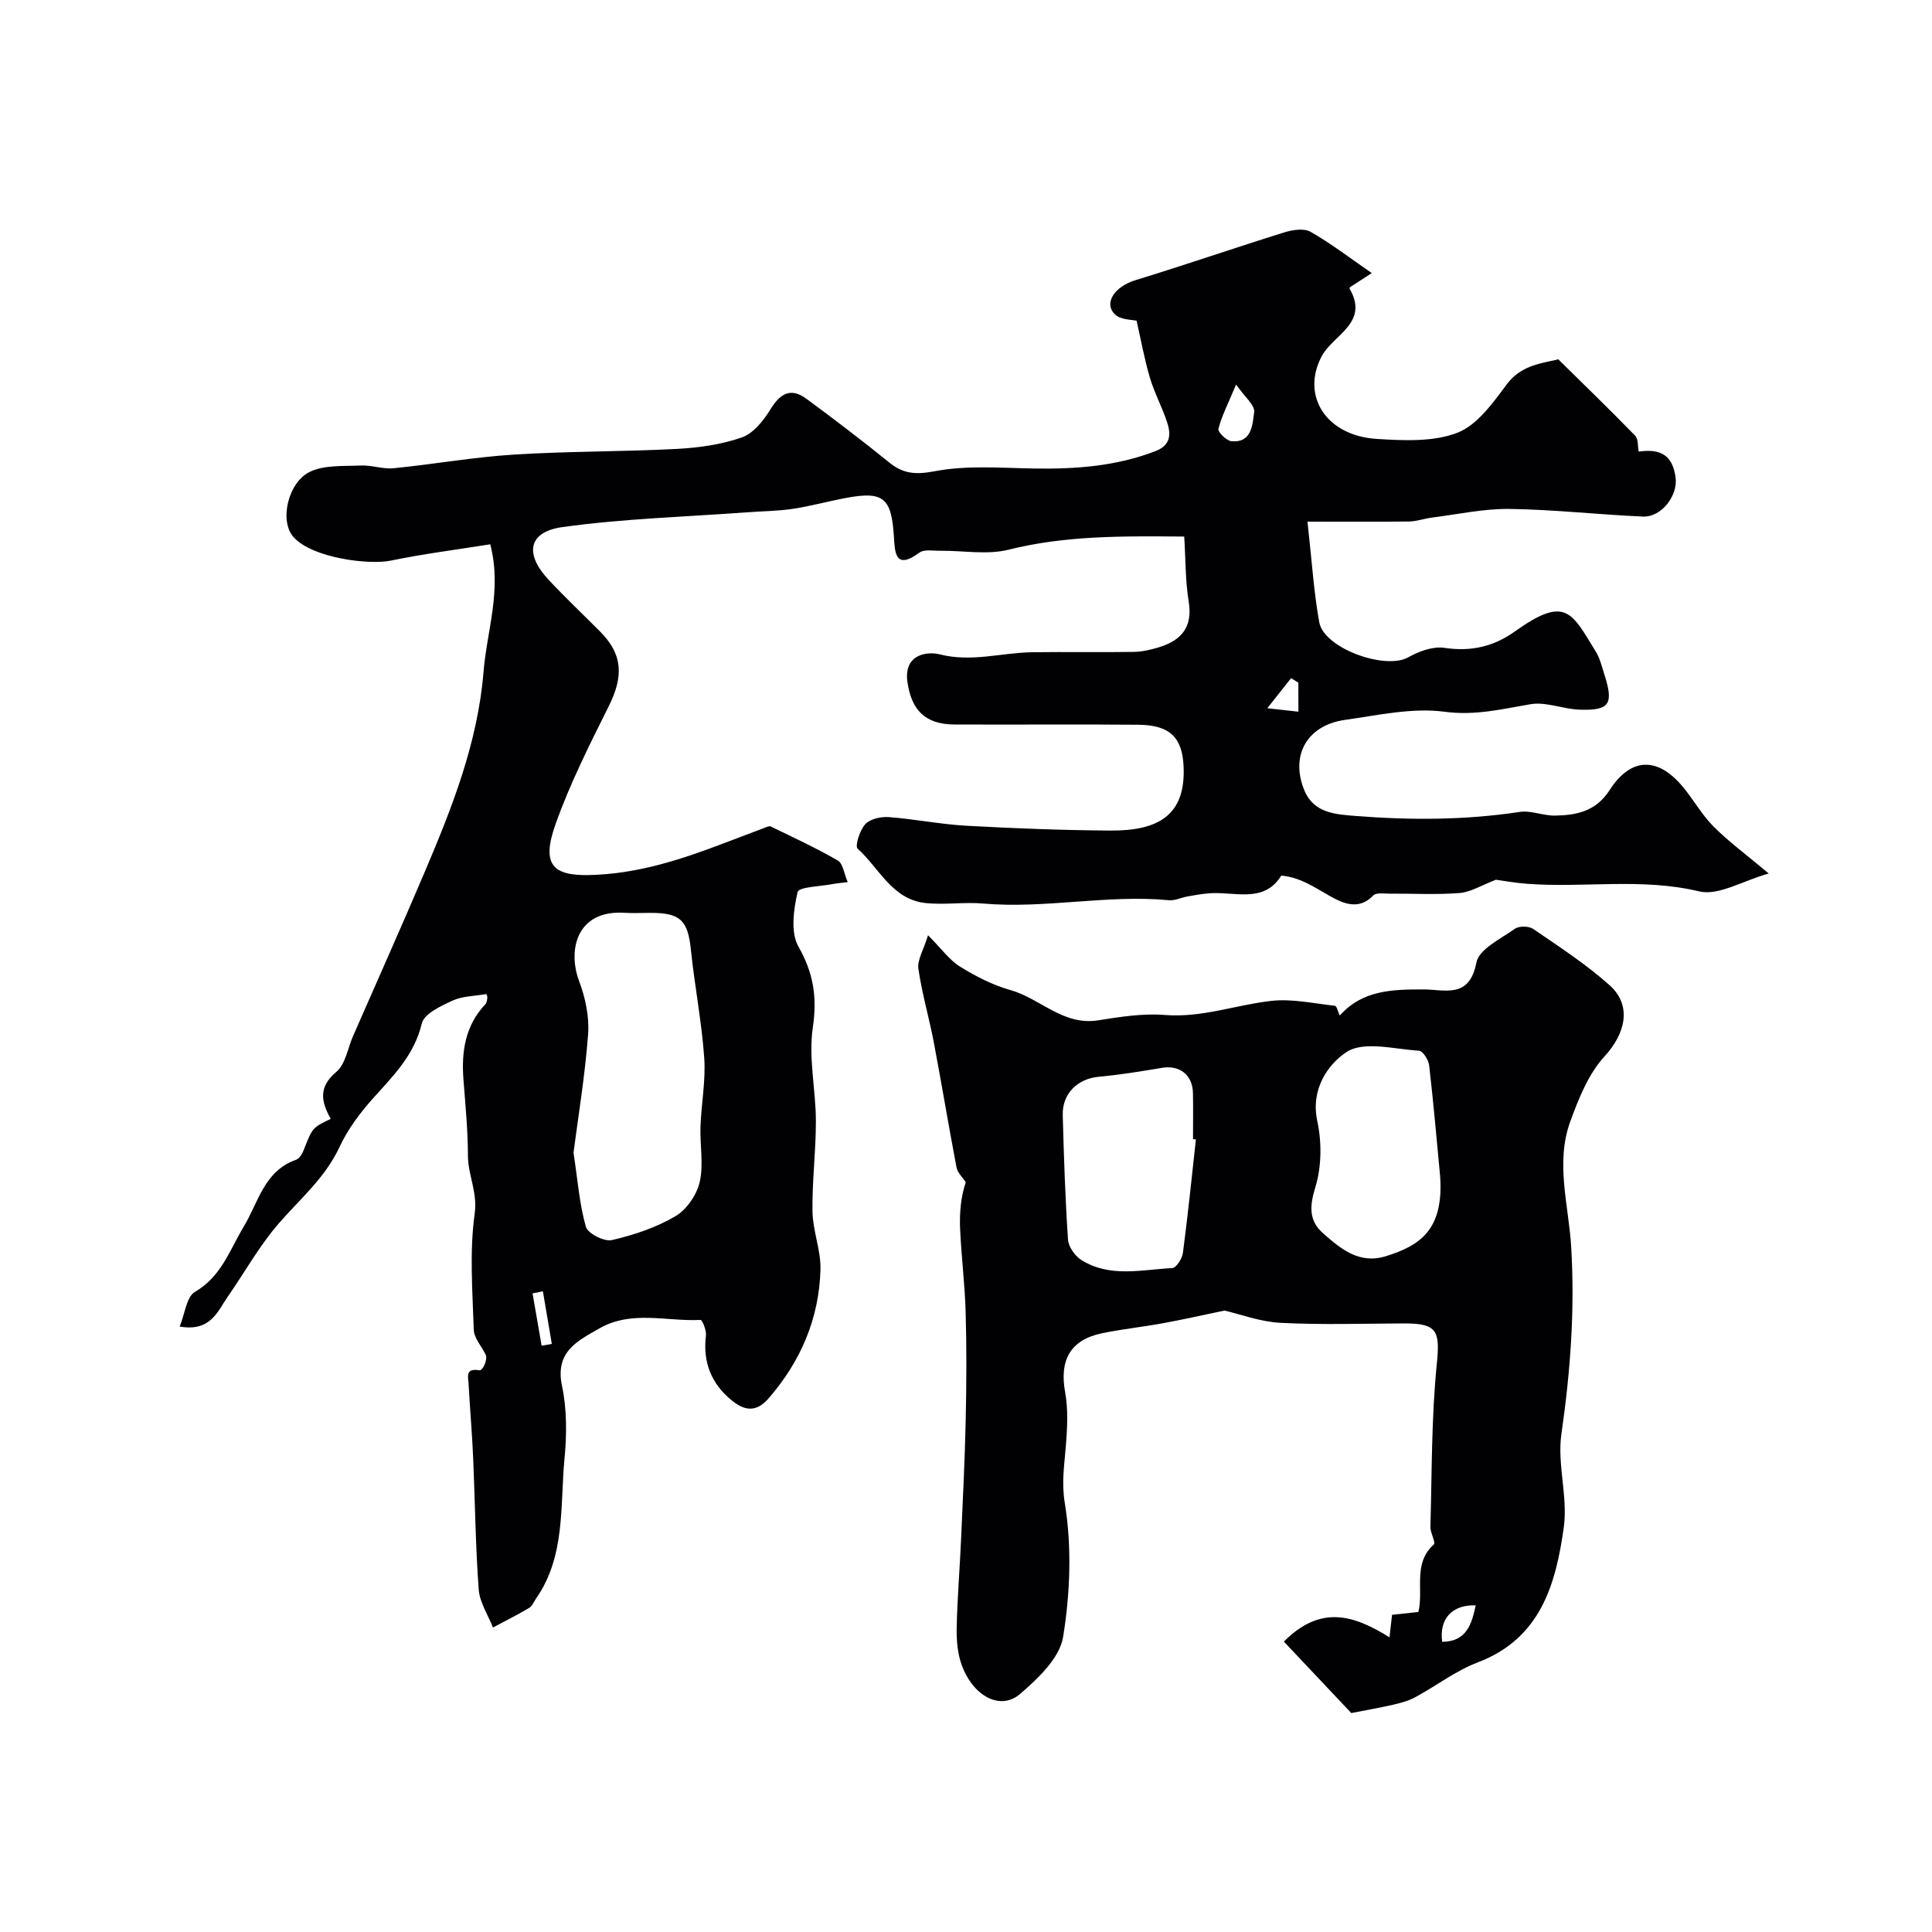
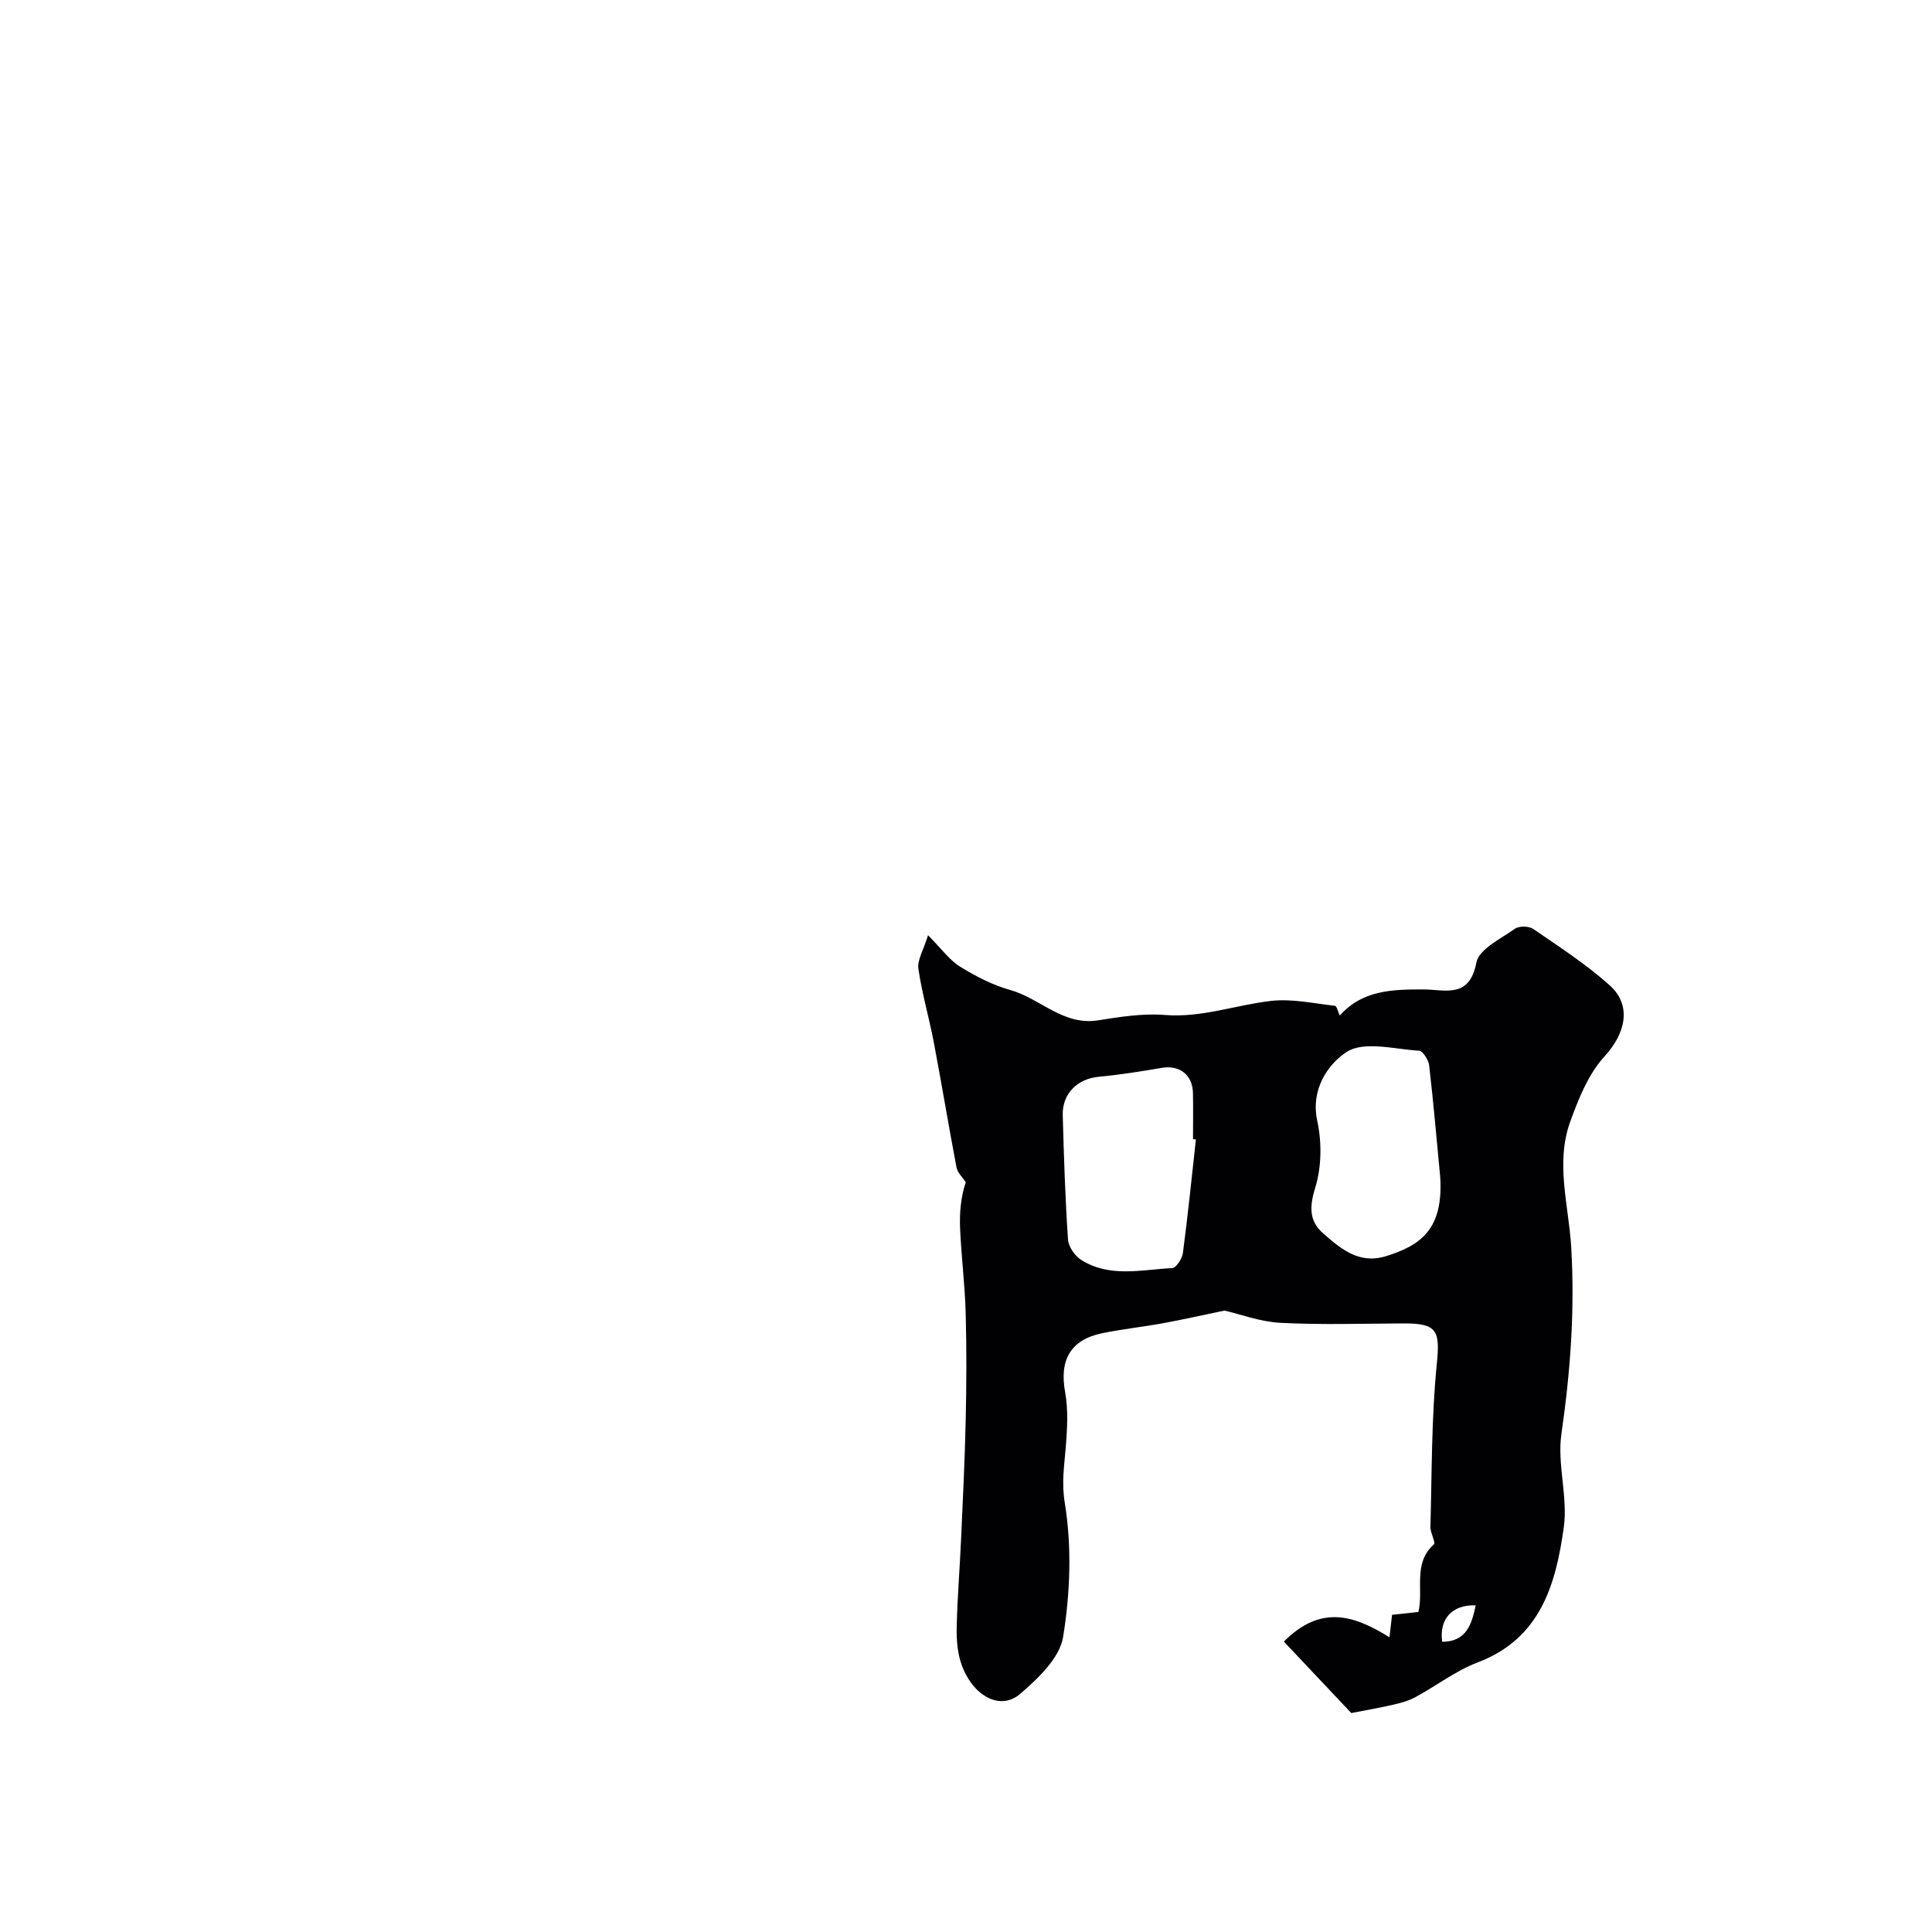
<svg xmlns="http://www.w3.org/2000/svg" enable-background="new 0 0 400 400" viewBox="0 0 400 400">
  <g fill="#010103">
-     <path d="m270.7 108c.91 8.15 1.3 14.56 2.44 20.83.98 5.41 13.68 9.94 18.42 7.26 2.2-1.24 5.12-2.31 7.48-1.96 5.47.82 10.16-.23 14.57-3.38 10.61-7.58 11.79-3.95 16.83 4.24.83 1.36 1.2 3.02 1.7 4.56 2 6.21 1.16 7.58-5.08 7.38-3.42-.11-6.96-1.68-10.19-1.13-5.92 1.01-11.44 2.4-17.78 1.56-6.68-.89-13.75.72-20.59 1.68-7.89 1.1-11.41 7.36-8.46 14.56 1.97 4.81 6.56 5.01 10.72 5.34 11.31.89 22.6.87 33.88-.84 2.33-.35 4.84.79 7.27.76 4.49-.06 8.52-.88 11.34-5.27 4.42-6.88 10.02-6.95 15.26-.57 2.18 2.65 3.88 5.73 6.29 8.13 3.14 3.14 6.77 5.81 11.4 9.7-5.44 1.52-10.41 4.66-14.4 3.7-11.91-2.85-23.79-.68-35.63-1.57-2.55-.19-5.09-.66-6.45-.84-3.01 1.15-5.21 2.56-7.52 2.75-4.8.38-9.66.1-14.49.13-1.15.01-2.78-.26-3.38.37-3.09 3.26-6.51 1.52-9.09.07-3.12-1.75-5.98-3.81-9.96-4.18-3.64 5.91-9.8 3.19-15.16 3.69-1.43.13-2.85.37-4.27.63-1.28.23-2.59.9-3.82.78-12.86-1.21-25.62 1.81-38.48.69-3.99-.35-8.07.33-12.04-.12-6.82-.78-9.51-7.25-13.95-11.25-.59-.53.45-3.83 1.59-5.06 1-1.09 3.22-1.59 4.83-1.47 5.38.4 10.71 1.49 16.09 1.79 9.92.55 19.86.93 29.79 1 10.09.07 15.64-3.25 15.19-13.28-.27-5.93-2.75-8.57-9.38-8.63-12.69-.11-25.38.01-38.08-.05-6.12-.03-8.85-3.06-9.7-8.67-.92-6.04 4.28-6.47 6.64-5.86 6.61 1.69 12.8-.34 19.17-.43 7-.1 14 .04 21-.07 1.75-.03 3.55-.44 5.24-.96 4.62-1.41 7.04-4.14 6.17-9.45-.71-4.32-.63-8.76-.93-13.47-12.61-.1-24.52-.25-36.37 2.72-4.44 1.11-9.39.17-14.1.22-1.48.02-3.37-.35-4.38.4-5.12 3.79-5.06-.32-5.26-3.41-.51-7.92-2.15-9.37-9.85-7.94-3.68.68-7.31 1.7-11.01 2.26-3.1.47-6.27.49-9.41.72-12.78.94-25.64 1.31-38.31 3.06-7.14.98-7.95 5.54-2.88 10.95 3.42 3.65 7.05 7.09 10.58 10.63 4.72 4.72 4.98 9.23 1.86 15.48-3.99 8-8.04 16.05-11.03 24.45-3 8.43-.54 10.7 7 10.54 9.9-.22 18.94-3.18 27.96-6.63 2.73-1.04 5.46-2.08 8.19-3.1.45-.17 1.06-.49 1.39-.33 4.68 2.27 9.41 4.45 13.9 7.05 1.07.62 1.28 2.69 2.05 4.47-1.5.19-2.3.25-3.08.4-2.55.5-7.05.59-7.29 1.65-.84 3.64-1.5 8.36.17 11.3 3.14 5.53 3.9 10.51 2.97 16.8-.92 6.25.62 12.82.64 19.26.02 6.27-.81 12.56-.7 18.83.07 4.01 1.76 8.02 1.65 12.01-.29 10.12-4.08 18.98-10.78 26.68-2.64 3.03-5.1 2.38-7.5.45-4.26-3.42-6.13-7.94-5.43-13.51.13-1.06-.77-3.24-1.11-3.22-7 .35-14.29-2.07-20.95 1.75-4.56 2.61-9.24 4.83-7.74 11.91 1.03 4.87.99 10.13.51 15.12-.93 9.8.23 20.1-5.87 28.88-.47.67-.8 1.58-1.44 1.96-2.45 1.45-4.99 2.72-7.5 4.06-1.02-2.62-2.75-5.19-2.95-7.88-.67-9.07-.75-18.19-1.15-27.28-.22-5.11-.67-10.22-.95-15.33-.08-1.45-.71-3.25 2.23-2.77.72.12 1.85-2.36 1.27-3.32-.84-1.69-2.36-3.36-2.42-5.07-.26-8.02-.91-16.16.19-24.04.62-4.46-1.39-7.96-1.4-12.02-.01-5.26-.53-10.53-.93-15.78-.44-5.77.37-11.14 4.54-15.56.3-.31.36-.9.41-1.37.03-.29-.17-.6-.22-.73-2.37.42-4.89.4-6.97 1.35-2.42 1.11-5.9 2.73-6.38 4.73-1.55 6.54-5.87 10.8-10.04 15.45-2.73 3.04-5.29 6.46-7 10.14-2.96 6.37-8.13 10.71-12.56 15.8-4.03 4.63-7.05 10.12-10.58 15.19-2.14 3.07-3.53 7.29-9.95 6.18 1.1-2.68 1.41-6.17 3.16-7.18 5.47-3.16 7.21-8.71 10.1-13.51 3.06-5.07 4.23-11.53 10.85-13.85.65-.23 1.23-1.15 1.52-1.88 1.85-4.74 1.83-4.76 5.64-6.58-1.95-3.52-2.64-6.55 1.18-9.75 1.89-1.59 2.34-4.88 3.45-7.4 4.96-11.34 10.02-22.64 14.86-34.03 5.67-13.34 10.97-26.77 12.16-41.47.69-8.5 3.84-16.85 1.38-26.31-6.91 1.11-13.81 1.97-20.59 3.38-4.41.92-16.16-.48-20.11-4.84-3.06-3.38-1.13-11.42 3.38-13.56 3.04-1.44 6.98-1.13 10.53-1.29 2.26-.1 4.58.79 6.81.56 8.29-.82 16.54-2.3 24.84-2.82 11.24-.71 22.54-.59 33.79-1.18 4.53-.24 9.2-.89 13.45-2.38 2.39-.84 4.49-3.49 5.92-5.82 2.02-3.3 4.21-4.56 7.45-2.17 5.79 4.27 11.52 8.63 17.11 13.16 2.99 2.43 5.55 2.57 9.52 1.82 6.63-1.26 13.64-.66 20.49-.55 8.6.14 17.03-.46 25.16-3.61 3.18-1.23 3.21-3.52 2.37-6.03-1.02-3.08-2.6-5.99-3.53-9.1-1.13-3.79-1.83-7.71-2.77-11.85-.9-.24-3.29-.16-4.47-1.31-2.45-2.39 0-5.8 4.22-7.09 10.33-3.16 20.54-6.69 30.86-9.91 1.69-.52 4.04-.88 5.4-.11 4.2 2.39 8.07 5.37 12.68 8.55-2.1 1.36-3.27 2.11-4.48 2.9-.03.07-.17.24-.12.31 4.14 7.1-3.38 9.56-5.74 13.96-4.36 8.14.8 16.53 11.46 17.17 5.55.34 11.64.64 16.62-1.29 4.1-1.59 7.34-6.17 10.19-9.99 2.74-3.67 6.42-4.29 10.28-5.1.14-.03.36-.15.41-.1 5.33 5.24 10.7 10.44 15.91 15.8.67.69.51 2.18.74 3.3 4.73-.69 7.03.93 7.63 5.34.51 3.8-2.94 8.27-6.74 8.11-9.23-.4-18.44-1.46-27.66-1.58-5.33-.07-10.69 1.12-16.03 1.79-1.6.2-3.17.79-4.76.81-6.74.08-13.5.03-21.02.03zm-151.96 130.64c.87 5.73 1.23 10.68 2.56 15.35.4 1.39 3.8 3.12 5.37 2.76 4.55-1.05 9.16-2.59 13.16-4.94 2.33-1.36 4.43-4.44 5.04-7.1.83-3.64.02-7.64.16-11.48.17-4.76 1.11-9.55.77-14.26-.53-7.48-1.99-14.88-2.76-22.35-.63-6.04-2.13-7.62-8.33-7.62-1.83 0-3.67.09-5.49-.02-9.81-.58-11.76 7.68-9.3 14.21 1.29 3.42 2.11 7.35 1.84 10.95-.63 8.48-2.03 16.89-3.02 24.5zm137.18-159.02c-1.77 4.22-3.03 6.62-3.66 9.18-.16.63 1.68 2.46 2.71 2.55 4.24.39 4.34-3.51 4.69-6 .21-1.45-2.02-3.24-3.74-5.73zm12.89 61.73c-.5-.32-1-.63-1.5-.95-1.52 1.92-3.04 3.83-4.93 6.23 2.72.3 4.56.51 6.44.72-.01-2.1-.01-4.05-.01-6zm-156.41 126c-.71.14-1.43.28-2.14.43.63 3.61 1.25 7.23 1.88 10.84.7-.12 1.41-.25 2.11-.37-.62-3.63-1.23-7.27-1.85-10.9z" />
-     <path d="m279.77 354.67c-4.31-4.57-9.14-9.69-13.96-14.8 7.51-7.52 14.25-5.65 21.87-.88.18-1.57.34-2.98.53-4.66 1.7-.19 3.47-.38 5.45-.59 1.13-4.6-1.2-10.03 3.18-13.96.47-.42-.72-2.41-.69-3.65.32-11.24.2-22.53 1.32-33.69.68-6.81.19-8.46-6.72-8.44-8.53.03-17.09.32-25.6-.12-4.28-.22-8.5-1.82-11.62-2.54-4.77.99-8.8 1.9-12.85 2.64-4.17.76-8.4 1.2-12.54 2.06-6.55 1.36-8.82 5.6-7.62 12.16.67 3.68.44 7.6.14 11.37-.31 3.87-.9 7.34-.21 11.58 1.48 9.05 1.13 18.69-.35 27.79-.71 4.34-5.19 8.59-8.91 11.78-4.06 3.49-9.7.51-12.08-6-.87-2.39-1.09-5.14-1.04-7.72.13-6.1.64-12.19.91-18.29.37-8.26.78-16.53.96-24.8.16-7.38.2-14.77-.01-22.15-.16-5.77-.89-11.53-1.15-17.31-.15-3.31.15-6.64 1.17-9.68-.66-1.02-1.7-1.96-1.91-3.06-1.65-8.63-3.07-17.3-4.71-25.92-.97-5.1-2.45-10.11-3.19-15.23-.26-1.77 1.03-3.77 2-6.93 2.82 2.84 4.44 5.15 6.64 6.51 3.24 2 6.76 3.82 10.41 4.84 6.18 1.73 10.91 7.42 18.15 6.27 4.57-.72 9.27-1.48 13.83-1.11 7.63.61 14.64-2.07 21.96-2.91 4.33-.5 8.84.52 13.25 1.01.39.04.65 1.28 1.01 2.02 4.69-5.31 10.96-5.41 17.29-5.41 4.5 0 9.53 2.01 10.99-5.56.53-2.77 5.03-4.91 7.96-6.99.86-.62 2.91-.59 3.81.03 5.4 3.7 10.94 7.3 15.8 11.64 4.75 4.24 3.24 10.09-1.02 14.72-3.35 3.64-5.39 8.77-7.13 13.56-3.09 8.52-.3 17.36.21 25.92.78 13.1-.17 25.84-2.03 38.74-.9 6.27 1.37 12.99.5 19.27-1.64 11.76-4.76 23.04-17.82 28-4.57 1.74-8.6 4.87-12.95 7.22-1.4.76-3.02 1.18-4.59 1.55-2.69.62-5.44 1.09-8.64 1.72zm-32.17-118.76c-.2-.02-.4-.04-.6-.07 0-3.17.05-6.33-.01-9.5-.07-3.81-2.77-5.88-6.46-5.25-4.32.73-8.66 1.44-13.03 1.84-4.35.39-7.59 3.45-7.47 7.92.23 8.6.51 17.21 1.09 25.79.1 1.49 1.42 3.38 2.73 4.21 5.91 3.73 12.5 2.02 18.85 1.69.82-.04 2.06-1.97 2.21-3.14 1.03-7.8 1.82-15.65 2.69-23.49zm50.57 7.68c-.73-7.68-1.39-15.36-2.28-23.02-.13-1.12-1.3-2.98-2.08-3.03-5.1-.31-11.44-2.07-15.02.27-3.77 2.46-7.48 7.65-6.07 14.23.95 4.4.92 9.5-.39 13.76-1.24 4.01-1.35 6.98 1.68 9.62 3.64 3.17 7.41 6.37 12.93 4.66 7.15-2.22 11.96-5.53 11.23-16.49zm.42 96.33c5.04-.03 6.12-3.67 6.94-7.55-4.84-.18-7.61 2.78-6.94 7.55z" />
+     <path d="m279.77 354.67c-4.31-4.57-9.14-9.69-13.96-14.8 7.51-7.52 14.25-5.65 21.87-.88.18-1.57.34-2.98.53-4.66 1.7-.19 3.47-.38 5.45-.59 1.13-4.6-1.2-10.03 3.18-13.96.47-.42-.72-2.41-.69-3.65.32-11.24.2-22.53 1.32-33.69.68-6.81.19-8.46-6.72-8.44-8.53.03-17.09.32-25.6-.12-4.28-.22-8.5-1.82-11.62-2.54-4.77.99-8.8 1.9-12.85 2.64-4.17.76-8.4 1.2-12.54 2.06-6.55 1.36-8.82 5.6-7.62 12.16.67 3.68.44 7.6.14 11.37-.31 3.87-.9 7.34-.21 11.58 1.48 9.05 1.13 18.69-.35 27.79-.71 4.34-5.19 8.59-8.91 11.78-4.06 3.49-9.7.51-12.08-6-.87-2.39-1.09-5.14-1.04-7.72.13-6.1.64-12.19.91-18.29.37-8.26.78-16.53.96-24.8.16-7.38.2-14.77-.01-22.15-.16-5.77-.89-11.53-1.15-17.31-.15-3.31.15-6.64 1.17-9.68-.66-1.02-1.7-1.96-1.91-3.06-1.65-8.63-3.07-17.3-4.71-25.92-.97-5.1-2.45-10.11-3.19-15.23-.26-1.77 1.03-3.77 2-6.93 2.82 2.84 4.44 5.15 6.64 6.51 3.24 2 6.76 3.82 10.41 4.84 6.18 1.73 10.91 7.42 18.15 6.27 4.57-.72 9.27-1.48 13.83-1.11 7.63.61 14.64-2.07 21.96-2.91 4.33-.5 8.84.52 13.25 1.01.39.04.65 1.28 1.01 2.02 4.69-5.31 10.96-5.41 17.29-5.41 4.5 0 9.53 2.01 10.99-5.56.53-2.77 5.03-4.91 7.96-6.99.86-.62 2.91-.59 3.81.03 5.4 3.7 10.94 7.3 15.8 11.64 4.75 4.24 3.24 10.09-1.02 14.72-3.35 3.64-5.39 8.77-7.13 13.56-3.09 8.52-.3 17.36.21 25.92.78 13.1-.17 25.84-2.03 38.74-.9 6.27 1.37 12.99.5 19.27-1.64 11.76-4.76 23.04-17.82 28-4.57 1.74-8.6 4.87-12.95 7.22-1.4.76-3.02 1.18-4.59 1.55-2.69.62-5.44 1.09-8.64 1.72zm-32.17-118.76c-.2-.02-.4-.04-.6-.07 0-3.17.05-6.33-.01-9.5-.07-3.81-2.77-5.88-6.46-5.25-4.32.73-8.66 1.44-13.03 1.84-4.35.39-7.59 3.45-7.47 7.92.23 8.6.51 17.21 1.09 25.79.1 1.49 1.42 3.38 2.73 4.21 5.91 3.73 12.5 2.02 18.85 1.69.82-.04 2.06-1.97 2.21-3.14 1.03-7.8 1.82-15.65 2.69-23.49zm50.57 7.68c-.73-7.68-1.39-15.36-2.28-23.02-.13-1.12-1.3-2.98-2.08-3.03-5.1-.31-11.44-2.07-15.02.27-3.77 2.46-7.48 7.65-6.07 14.23.95 4.4.92 9.5-.39 13.76-1.24 4.01-1.35 6.98 1.68 9.62 3.64 3.17 7.41 6.37 12.93 4.66 7.15-2.22 11.96-5.53 11.23-16.49zm.42 96.33c5.04-.03 6.12-3.67 6.94-7.55-4.84-.18-7.61 2.78-6.94 7.55" />
  </g>
</svg>